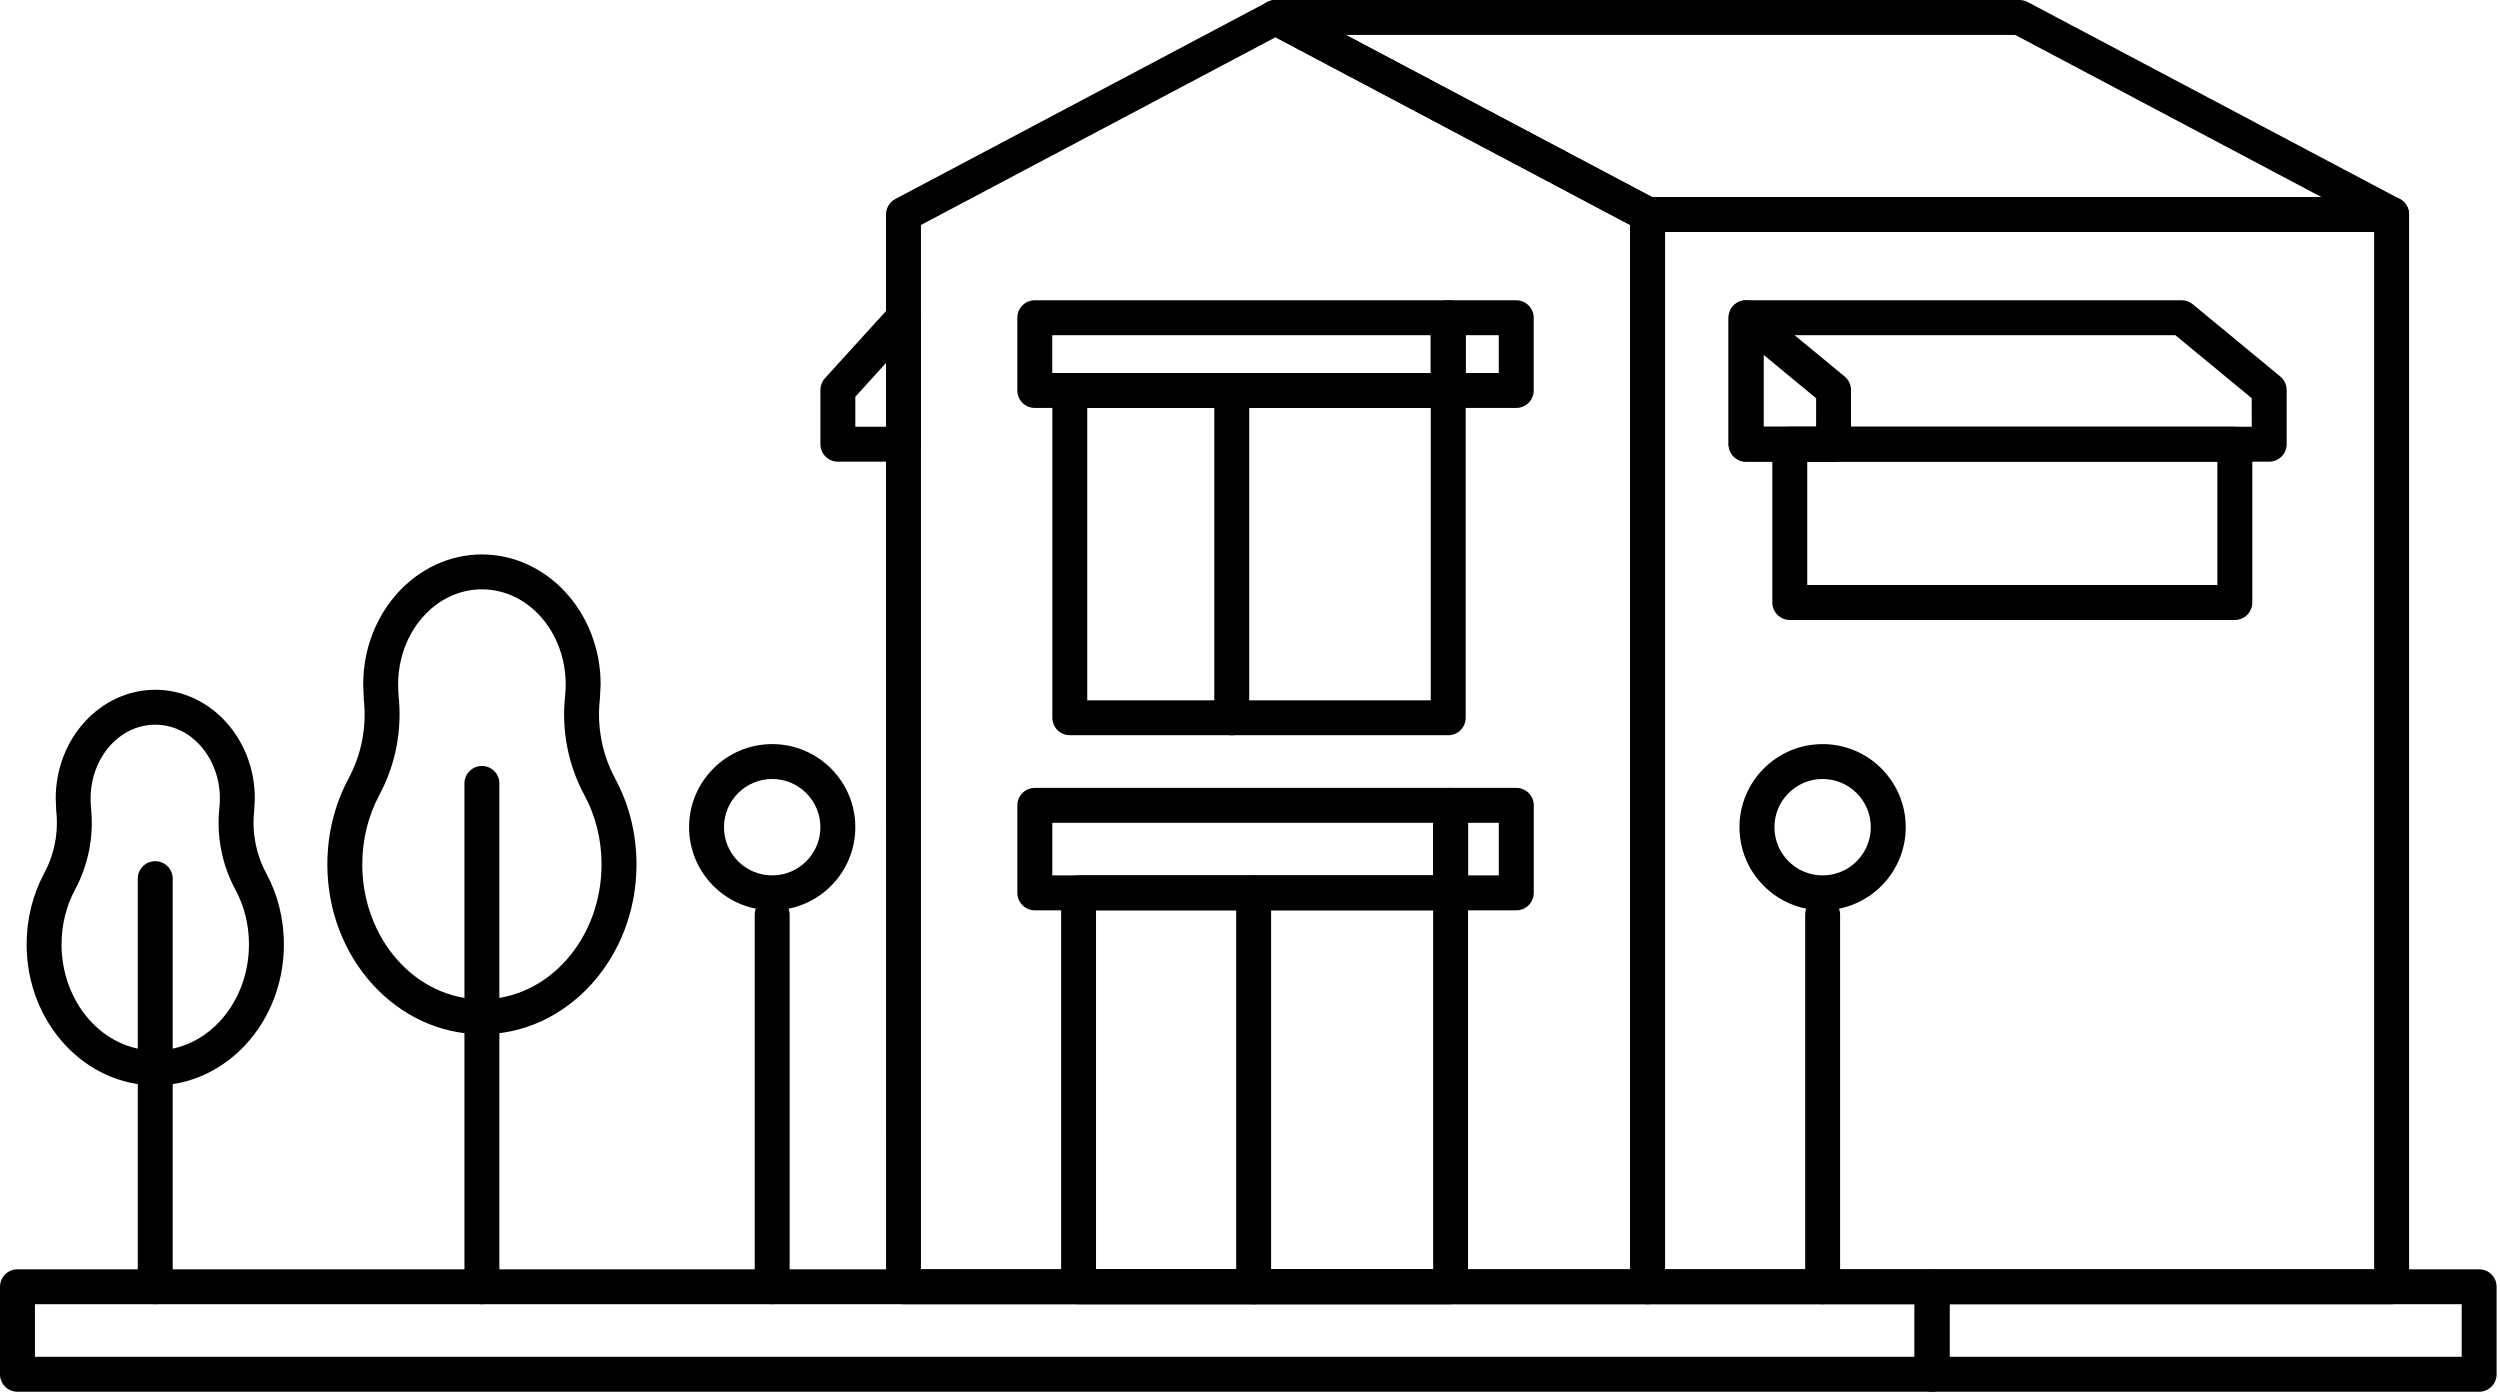
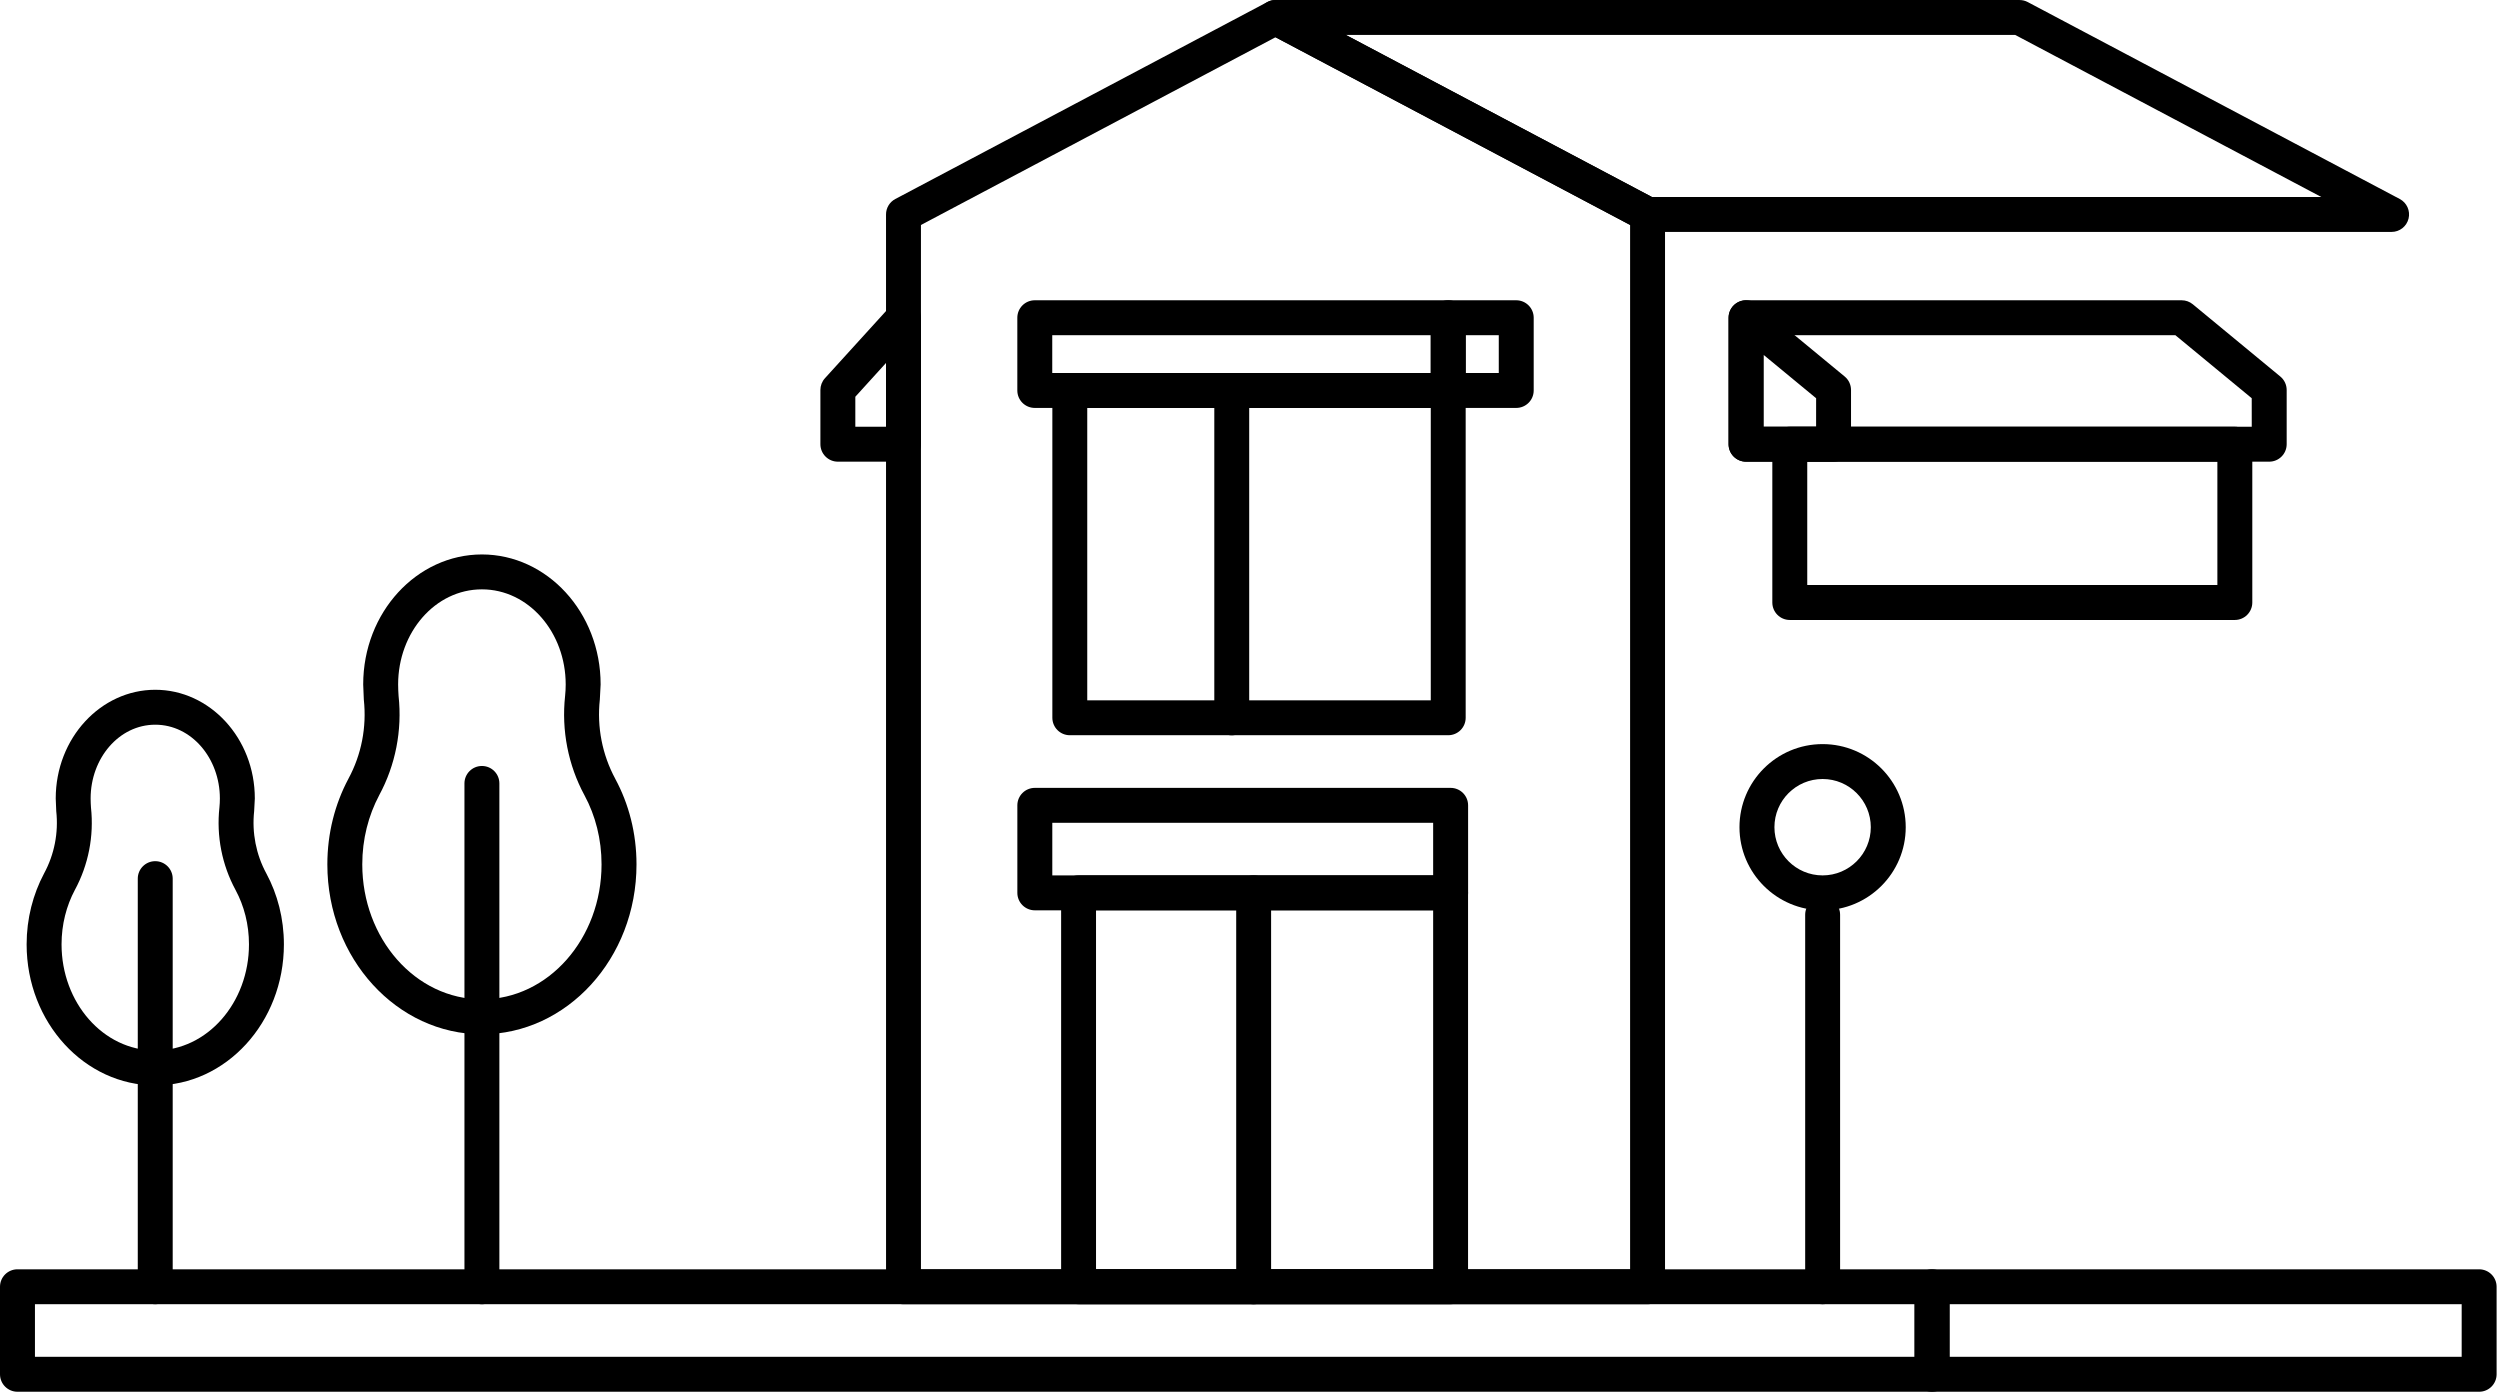
<svg xmlns="http://www.w3.org/2000/svg" width="100" height="56" viewBox="0 0 100 56" fill="none">
  <path fill-rule="evenodd" clip-rule="evenodd" d="M0.699 50.772C0.313 50.772 0 51.084 0 51.47V54.971C0 55.357 0.313 55.67 0.699 55.67H77.281C77.667 55.67 77.98 55.357 77.98 54.971V51.47C77.98 51.084 77.667 50.772 77.281 50.772H0.699ZM1.398 52.168H76.584V54.273C76.584 54.272 1.398 54.272 1.398 54.272V52.168Z" fill="black" />
  <path fill-rule="evenodd" clip-rule="evenodd" d="M77.281 50.772C76.896 50.772 76.583 51.084 76.583 51.47V54.971C76.583 55.357 76.896 55.67 77.281 55.67H99.165C99.551 55.67 99.864 55.357 99.864 54.971V51.47C99.864 51.084 99.551 50.772 99.165 50.772H77.281ZM77.981 52.168H98.467V54.273C98.467 54.272 77.981 54.272 77.981 54.272V52.168Z" fill="black" />
  <path fill-rule="evenodd" clip-rule="evenodd" d="M35.442 51.471C35.442 51.857 35.754 52.169 36.14 52.169H65.901C66.288 52.169 66.601 51.857 66.601 51.471V8.577C66.601 8.318 66.457 8.08 66.229 7.96L51.347 0.081C51.142 -0.027 50.898 -0.027 50.693 0.081L35.813 7.96C35.584 8.08 35.441 8.318 35.441 8.577L35.442 51.471ZM36.838 50.772V8.999L51.021 1.49L65.204 8.999V50.772H36.838Z" fill="black" />
-   <path fill-rule="evenodd" clip-rule="evenodd" d="M65.205 51.471C65.205 51.856 65.517 52.169 65.903 52.169H95.665C96.051 52.169 96.364 51.856 96.364 51.471V8.577C96.364 8.191 96.051 7.879 95.665 7.879H65.903C65.517 7.879 65.205 8.191 65.205 8.577V51.471ZM66.602 50.772V9.277H94.966V50.772H66.602Z" fill="black" />
  <path fill-rule="evenodd" clip-rule="evenodd" d="M95.664 9.277C95.985 9.277 96.265 9.058 96.342 8.745C96.419 8.435 96.274 8.11 95.991 7.96L81.109 0.082C81.009 0.029 80.897 0.001 80.783 0.001H51.022C50.7 0.001 50.42 0.22 50.343 0.531C50.266 0.842 50.411 1.166 50.694 1.317L65.576 9.194C65.676 9.248 65.788 9.277 65.902 9.277L95.664 9.277ZM92.851 7.879H66.075L53.833 1.398H80.609L92.851 7.879Z" fill="black" />
  <path fill-rule="evenodd" clip-rule="evenodd" d="M13.937 31.149C13.936 31.151 13.935 31.152 13.935 31.154C13.4 32.157 13.094 33.327 13.094 34.577C13.094 38.346 15.886 41.371 19.276 41.371C22.668 41.371 25.46 38.346 25.46 34.577C25.46 33.326 25.152 32.154 24.611 31.154C24.611 31.153 24.611 31.153 24.611 31.152C24.09 30.189 23.873 29.081 23.993 27.986L24.025 27.378C24.025 24.489 21.876 22.178 19.277 22.178C16.677 22.178 14.528 24.489 14.528 27.378L14.553 27.987C14.672 29.082 14.458 30.187 13.937 31.149L13.937 31.149ZM15.165 31.814C15.82 30.605 16.092 29.214 15.943 27.838C15.934 27.696 15.925 27.538 15.925 27.378C15.925 25.298 17.406 23.574 19.276 23.574C21.148 23.574 22.628 25.298 22.628 27.378C22.628 27.533 22.62 27.686 22.604 27.837C22.454 29.214 22.726 30.605 23.382 31.817C23.817 32.623 24.062 33.568 24.062 34.576C24.062 37.535 21.94 39.973 19.276 39.973C16.613 39.973 14.491 37.535 14.491 34.576C14.491 33.567 14.737 32.62 15.168 31.809L15.165 31.814Z" fill="black" />
  <path fill-rule="evenodd" clip-rule="evenodd" d="M1.765 34.934C1.764 34.935 1.764 34.936 1.763 34.938C1.321 35.77 1.065 36.74 1.065 37.775C1.065 40.907 3.392 43.416 6.211 43.416C9.029 43.416 11.356 40.907 11.356 37.775C11.356 36.739 11.1 35.767 10.653 34.937C10.653 34.936 10.652 34.936 10.652 34.936C10.242 34.179 10.073 33.308 10.166 32.447L10.193 31.939C10.193 29.52 8.388 27.591 6.211 27.591C4.035 27.591 2.229 29.52 2.229 31.939L2.25 32.447C2.344 33.307 2.175 34.177 1.765 34.934L1.765 34.934ZM2.994 35.599C3.537 34.595 3.763 33.443 3.639 32.301C3.632 32.19 3.625 32.065 3.625 31.939C3.625 30.329 4.762 28.988 6.211 28.988C7.659 28.988 8.795 30.33 8.795 31.939C8.795 32.06 8.789 32.179 8.777 32.297C8.652 33.44 8.878 34.595 9.423 35.601C9.765 36.236 9.959 36.98 9.959 37.775C9.959 40.098 8.301 42.019 6.211 42.019C4.12 42.019 2.462 40.098 2.462 37.775C2.462 36.979 2.656 36.233 2.996 35.594L2.994 35.599Z" fill="black" />
  <path fill-rule="evenodd" clip-rule="evenodd" d="M19.975 51.469V31.336C19.975 30.951 19.663 30.639 19.277 30.639C18.892 30.639 18.578 30.951 18.578 31.336V51.469C18.578 51.854 18.892 52.169 19.277 52.169C19.663 52.169 19.975 51.854 19.975 51.469Z" fill="black" />
  <path fill-rule="evenodd" clip-rule="evenodd" d="M6.908 51.468V35.145C6.908 34.759 6.595 34.447 6.209 34.447C5.824 34.447 5.511 34.759 5.511 35.145V51.468C5.511 51.854 5.824 52.168 6.209 52.168C6.595 52.168 6.908 51.854 6.908 51.468Z" fill="black" />
  <path fill-rule="evenodd" clip-rule="evenodd" d="M50.844 51.469V35.712C50.844 35.326 50.532 35.016 50.146 35.016C49.761 35.016 49.448 35.326 49.448 35.712V51.469C49.448 51.855 49.761 52.17 50.146 52.17C50.532 52.17 50.844 51.855 50.844 51.469Z" fill="black" />
  <path fill-rule="evenodd" clip-rule="evenodd" d="M49.968 28.712V15.62C49.968 15.233 49.656 14.922 49.27 14.922C48.885 14.922 48.572 15.233 48.572 15.62V28.712C48.572 29.098 48.885 29.412 49.27 29.412C49.656 29.412 49.968 29.098 49.968 28.712Z" fill="black" />
  <path fill-rule="evenodd" clip-rule="evenodd" d="M43.143 35.014C42.757 35.014 42.445 35.327 42.445 35.712V51.469C42.445 51.855 42.757 52.167 43.143 52.167H58.024C58.409 52.167 58.722 51.855 58.722 51.469V35.712C58.722 35.327 58.409 35.014 58.024 35.014H43.143ZM43.841 36.411H57.326V50.771H43.841V36.411Z" fill="black" />
  <path fill-rule="evenodd" clip-rule="evenodd" d="M42.792 14.92C42.407 14.92 42.094 15.233 42.094 15.618V28.71C42.094 29.096 42.407 29.409 42.792 29.409H57.929C58.315 29.409 58.627 29.096 58.627 28.71V15.618C58.627 15.233 58.315 14.92 57.929 14.92H42.792ZM43.49 16.317H57.231V28.012H43.49V16.317Z" fill="black" />
  <path fill-rule="evenodd" clip-rule="evenodd" d="M71.592 17.07C71.206 17.07 70.893 17.383 70.893 17.769V24.1C70.893 24.486 71.206 24.799 71.592 24.799H89.393C89.779 24.799 90.092 24.486 90.092 24.1V17.769C90.092 17.383 89.779 17.07 89.393 17.07H71.592ZM72.29 18.467H88.695V23.401H72.29V18.467Z" fill="black" />
  <path fill-rule="evenodd" clip-rule="evenodd" d="M41.394 31.515C41.007 31.515 40.694 31.828 40.694 32.213V35.715C40.694 36.1 41.007 36.413 41.394 36.413H58.025C58.411 36.413 58.724 36.1 58.724 35.715V32.213C58.724 31.828 58.411 31.515 58.025 31.515H41.394ZM42.092 32.911H57.326V35.016H42.092V32.911Z" fill="black" />
-   <path fill-rule="evenodd" clip-rule="evenodd" d="M58.025 31.515C57.639 31.515 57.326 31.828 57.326 32.213V35.715C57.326 36.1 57.639 36.413 58.025 36.413H60.651C61.037 36.413 61.35 36.1 61.35 35.715V32.213C61.35 31.828 61.037 31.515 60.651 31.515H58.025ZM58.723 32.911H59.952V35.016H58.723V32.911Z" fill="black" />
  <path fill-rule="evenodd" clip-rule="evenodd" d="M41.392 12.011C41.005 12.011 40.693 12.324 40.693 12.709V15.619C40.693 16.005 41.005 16.317 41.392 16.317H57.929C58.315 16.317 58.627 16.005 58.627 15.619V12.709C58.627 12.324 58.315 12.011 57.929 12.011H41.392ZM42.09 13.408H57.231V14.92H42.09V13.408Z" fill="black" />
  <path fill-rule="evenodd" clip-rule="evenodd" d="M57.929 12.011C57.543 12.011 57.23 12.324 57.23 12.709V15.619C57.23 16.005 57.543 16.317 57.929 16.317H60.649C61.035 16.317 61.348 16.005 61.348 15.619V12.709C61.348 12.324 61.035 12.011 60.649 12.011H57.929ZM58.627 13.408H59.951V14.92H58.627V13.408Z" fill="black" />
  <path fill-rule="evenodd" clip-rule="evenodd" d="M69.143 17.768C69.143 18.154 69.456 18.467 69.841 18.467H73.343C73.728 18.467 74.041 18.154 74.041 17.768V15.6C74.041 15.392 73.949 15.194 73.788 15.061L70.286 12.171C70.078 11.999 69.788 11.962 69.543 12.077C69.299 12.193 69.143 12.439 69.143 12.709V17.768ZM70.54 17.069V14.192C70.541 14.192 72.645 15.929 72.645 15.929C72.644 15.929 72.644 17.069 72.644 17.069L70.54 17.069Z" fill="black" />
  <path fill-rule="evenodd" clip-rule="evenodd" d="M36.141 18.467C36.526 18.467 36.839 18.154 36.839 17.768V12.709C36.839 12.421 36.662 12.162 36.392 12.058C36.123 11.954 35.818 12.026 35.624 12.24L32.997 15.13C32.88 15.259 32.816 15.426 32.816 15.6V17.768C32.816 18.154 33.129 18.467 33.514 18.467L36.141 18.467ZM35.442 17.069H34.213V15.87L35.442 14.517V17.069Z" fill="black" />
  <path fill-rule="evenodd" clip-rule="evenodd" d="M90.768 18.467C91.154 18.467 91.467 18.154 91.467 17.768V15.6C91.467 15.392 91.374 15.194 91.213 15.061L87.712 12.171C87.587 12.068 87.43 12.011 87.267 12.011H69.841C69.456 12.011 69.143 12.324 69.143 12.709V17.768C69.143 18.154 69.456 18.467 69.841 18.467L90.768 18.467ZM90.07 17.069H70.539V13.408H87.015L90.069 15.929L90.07 17.069Z" fill="black" />
  <path fill-rule="evenodd" clip-rule="evenodd" d="M72.207 36.59V51.471C72.207 51.855 72.52 52.168 72.905 52.168C73.291 52.168 73.604 51.855 73.604 51.471V36.59C73.604 36.203 73.291 35.891 72.905 35.891C72.52 35.891 72.207 36.203 72.207 36.59Z" fill="black" />
-   <path fill-rule="evenodd" clip-rule="evenodd" d="M30.189 36.59V51.471C30.189 51.855 30.502 52.168 30.887 52.168C31.273 52.168 31.586 51.855 31.586 51.471V36.59C31.586 36.203 31.273 35.891 30.887 35.891C30.502 35.891 30.189 36.203 30.189 36.59Z" fill="black" />
  <path fill-rule="evenodd" clip-rule="evenodd" d="M72.904 29.764C71.07 29.764 69.579 31.253 69.579 33.088C69.579 34.923 71.07 36.412 72.904 36.412C74.739 36.412 76.229 34.923 76.229 33.088C76.229 31.253 74.739 29.764 72.904 29.764ZM72.904 31.16C73.968 31.16 74.832 32.024 74.832 33.088C74.832 34.152 73.968 35.016 72.904 35.016C71.84 35.016 70.977 34.152 70.977 33.088C70.977 32.024 71.84 31.16 72.904 31.16Z" fill="black" />
-   <path fill-rule="evenodd" clip-rule="evenodd" d="M30.888 29.764C29.053 29.764 27.563 31.253 27.563 33.088C27.563 34.923 29.053 36.412 30.888 36.412C32.723 36.412 34.213 34.923 34.213 33.088C34.213 31.253 32.723 29.764 30.888 29.764ZM30.888 31.16C31.951 31.16 32.816 32.024 32.816 33.088C32.816 34.152 31.951 35.016 30.888 35.016C29.824 35.016 28.96 34.152 28.96 33.088C28.96 32.024 29.824 31.16 30.888 31.16Z" fill="black" />
</svg>